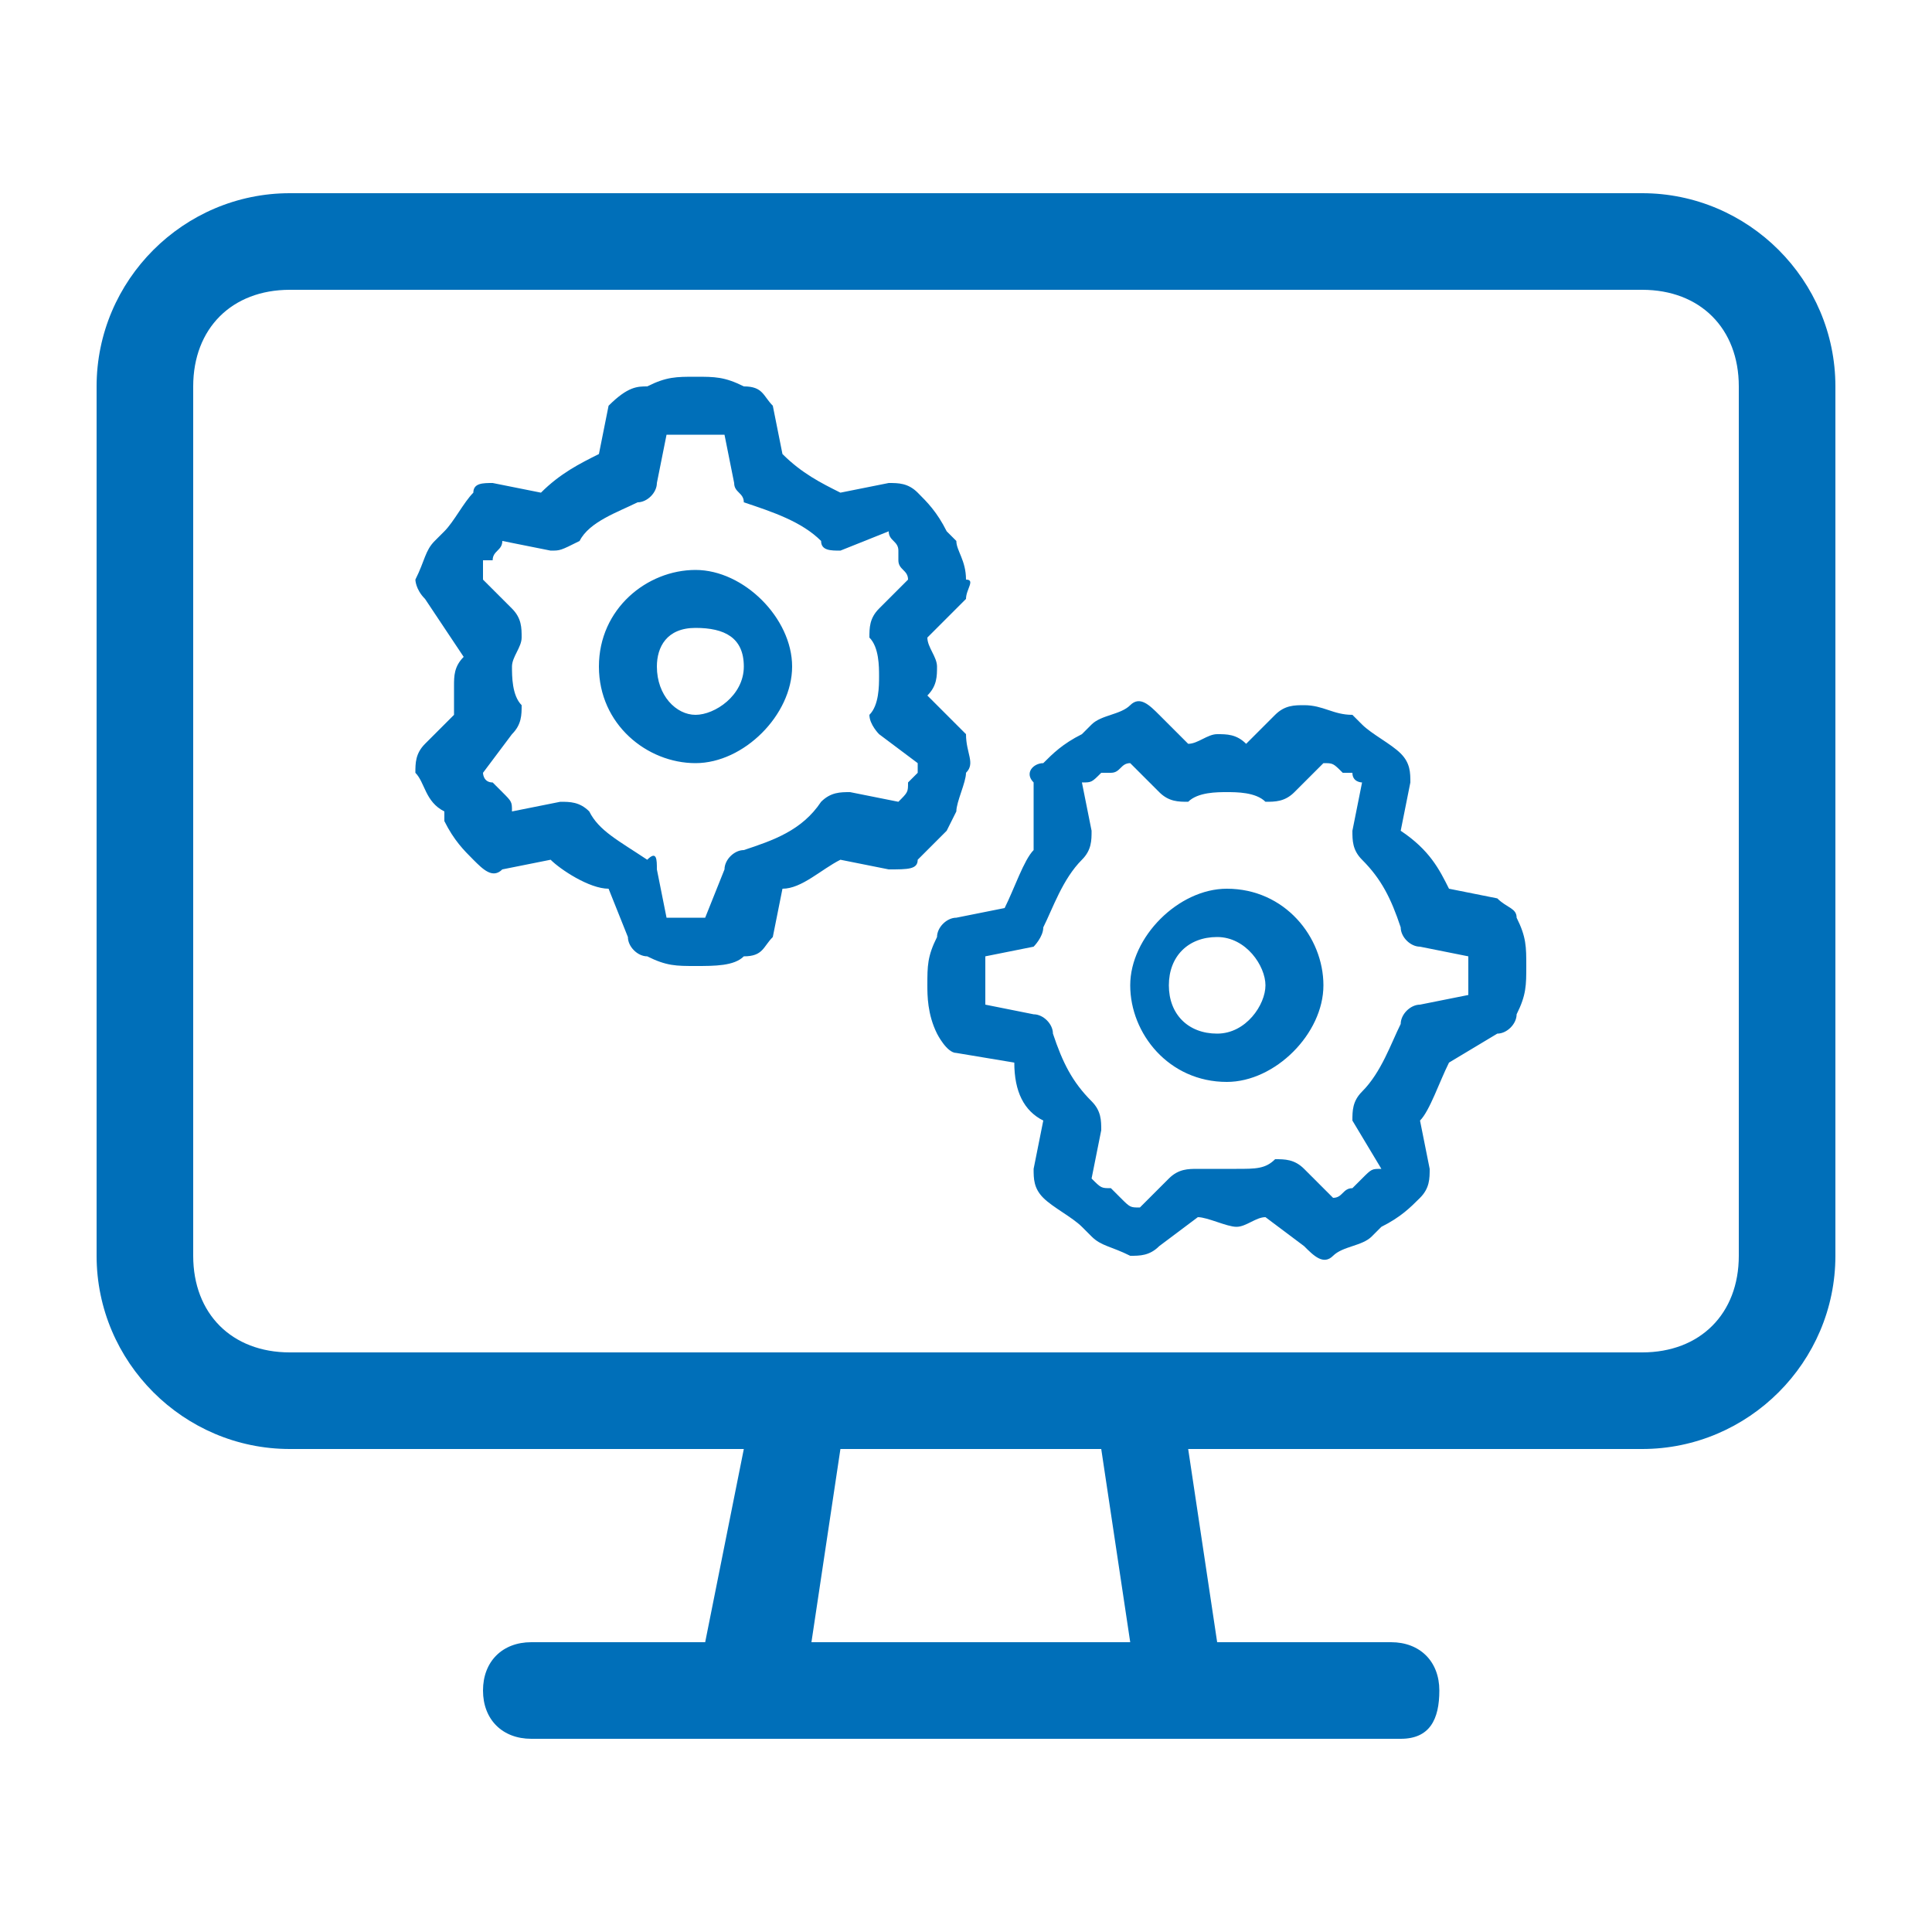
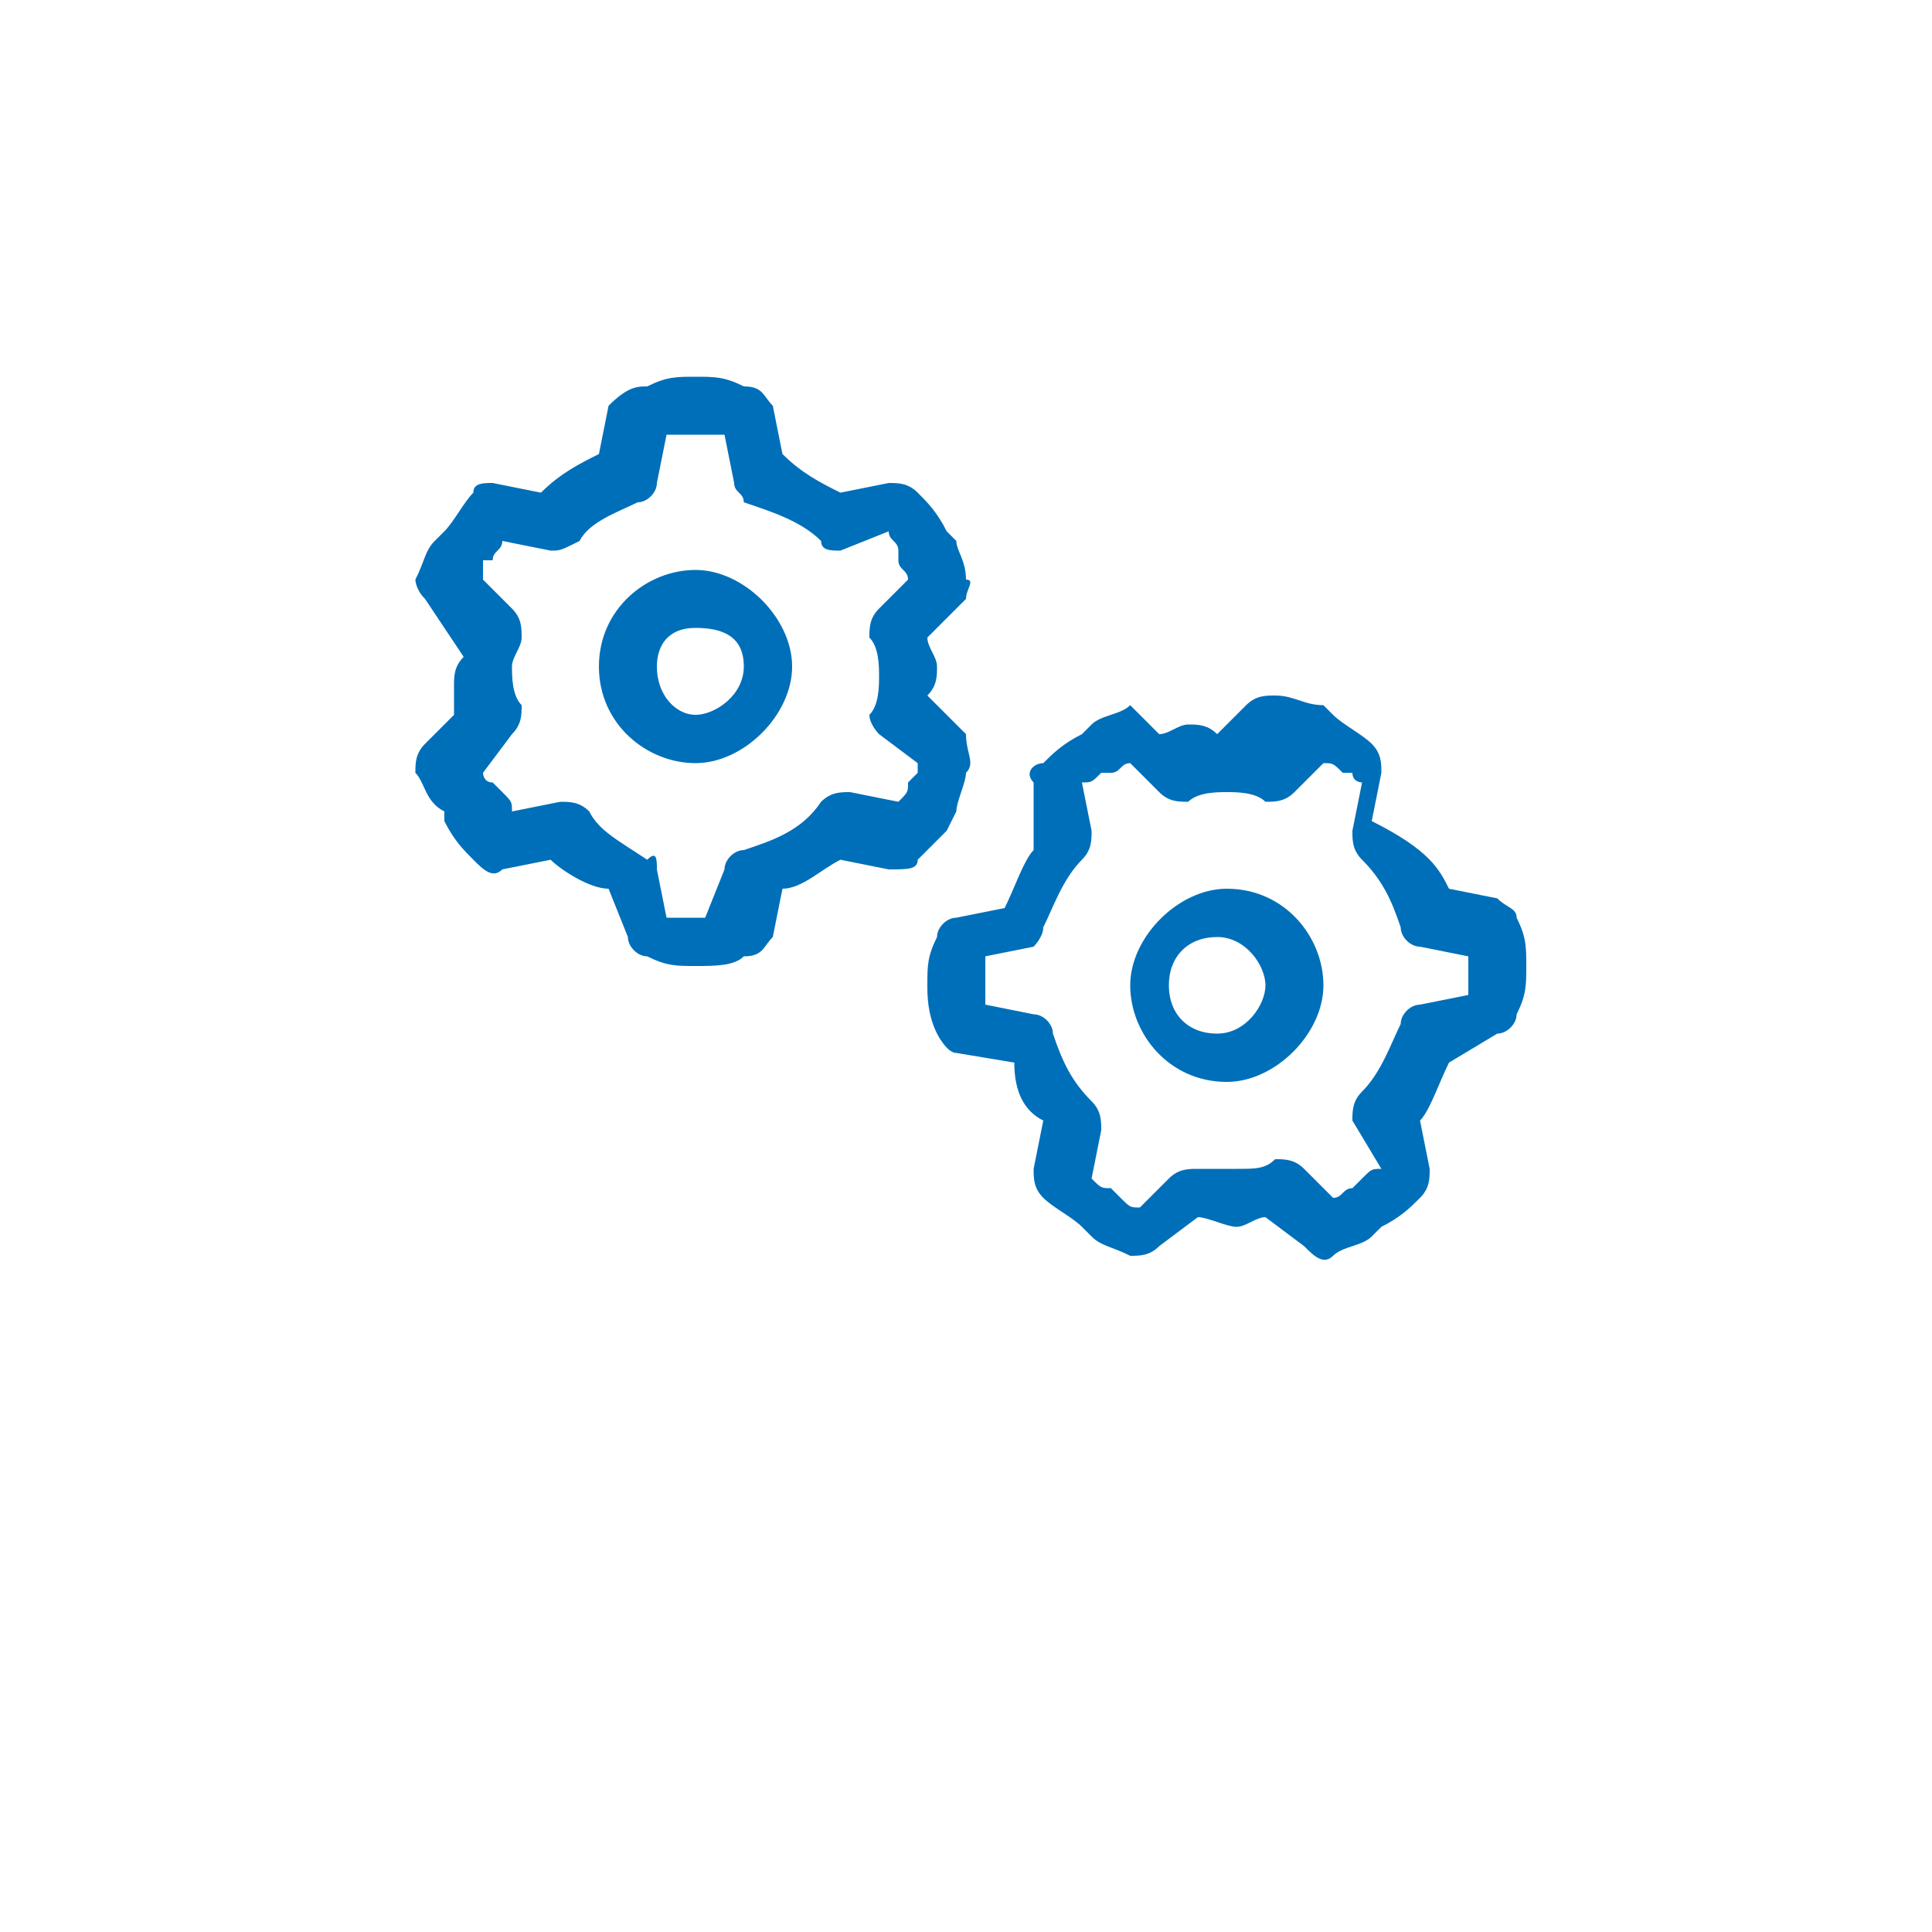
<svg xmlns="http://www.w3.org/2000/svg" version="1.1" id="Ebene_1" x="0px" y="0px" viewBox="0 0 20 20" style="enable-background:new 0 0 20 20;" xml:space="preserve">
  <style type="text/css">
	.st0{fill:#006FB9;}
</style>
-   <path class="st0" d="M3,3C2.4,3,2,3.4,2,4v9c0,0.6,0.4,1,1,1h5.2l0,0h3.5l0,0H17c0.6,0,1-0.4,1-1V4c0-0.6-0.4-1-1-1H3z M7.7,15H3  c-1.1,0-2-0.9-2-2V4c0-1.1,0.9-2,2-2h14c1.1,0,2,0.9,2,2v9c0,1.1-0.9,2-2,2h-4.7l0.3,2h1.8c0.3,0,0.5,0.2,0.5,0.5S14.8,18,14.5,18  h-2.2H7.8H5.5C5.2,18,5,17.8,5,17.5S5.2,17,5.5,17h1.8L7.7,15z M8.7,15l-0.3,2h3.3l-0.3-2H8.7L8.7,15z" />
-   <path class="st0" d="M6.9,4.5L6.8,5c0,0.1-0.1,0.2-0.2,0.2C6.4,5.3,6.1,5.4,6,5.6C5.8,5.7,5.8,5.7,5.7,5.7L5.2,5.6  c0,0.1-0.1,0.1-0.1,0.2H5c0,0,0,0.1,0,0.2l0.3,0.3c0.1,0.1,0.1,0.2,0.1,0.3S5.3,6.8,5.3,6.9s0,0.3,0.1,0.4c0,0.1,0,0.2-0.1,0.3L5,8  c0,0,0,0.1,0.1,0.1l0.1,0.1c0.1,0.1,0.1,0.1,0.1,0.2l0.5-0.1c0.1,0,0.2,0,0.3,0.1c0.1,0.2,0.3,0.3,0.6,0.5c0.1-0.1,0.1,0,0.1,0.1  l0.1,0.5c0.1,0,0.2,0,0.2,0c0.1,0,0.2,0,0.2,0L7.5,9c0-0.1,0.1-0.2,0.2-0.2C8,8.7,8.3,8.6,8.5,8.3c0.1-0.1,0.2-0.1,0.3-0.1l0.5,0.1  c0.1-0.1,0.1-0.1,0.1-0.2L9.5,8V7.9L9.1,7.6c0,0-0.1-0.1-0.1-0.2C9.1,7.3,9.1,7.1,9.1,7s0-0.3-0.1-0.4c0-0.1,0-0.2,0.1-0.3L9.4,6  c0-0.1-0.1-0.1-0.1-0.2l0-0.1c0-0.1-0.1-0.1-0.1-0.2L8.7,5.7c-0.1,0-0.2,0-0.2-0.1C8.3,5.4,8,5.3,7.7,5.2c0-0.1-0.1-0.1-0.1-0.2  L7.5,4.5c-0.1,0-0.2,0-0.2,0S7,4.5,6.9,4.5L6.9,4.5z M6.7,4C6.9,3.9,7,3.9,7.2,3.9s0.3,0,0.5,0.1C7.9,4,7.9,4.1,8,4.2l0.1,0.5  C8.3,4.9,8.5,5,8.7,5.1L9.2,5c0.1,0,0.2,0,0.3,0.1s0.2,0.2,0.3,0.4l0,0l0,0l0.1,0.1l0,0l0,0C9.9,5.7,10,5.8,10,6c0.1,0,0,0.1,0,0.2  L9.6,6.6c0,0.1,0.1,0.2,0.1,0.3c0,0.1,0,0.2-0.1,0.3L10,7.6c0,0.2,0.1,0.3,0,0.4c0,0.1-0.1,0.3-0.1,0.4l0,0l0,0L9.8,8.6l0,0l0,0  C9.7,8.7,9.6,8.8,9.5,8.9C9.5,9,9.4,9,9.2,9L8.7,8.9C8.5,9,8.3,9.2,8.1,9.2L8,9.7C7.9,9.8,7.9,9.9,7.7,9.9C7.6,10,7.4,10,7.2,10  C7,10,6.9,10,6.7,9.9c-0.1,0-0.2-0.1-0.2-0.2L6.3,9.2C6.1,9.2,5.8,9,5.7,8.9L5.2,9C5.1,9.1,5,9,4.9,8.9C4.8,8.8,4.7,8.7,4.6,8.5l0,0  l0,0V8.4l0,0l0,0C4.4,8.3,4.4,8.1,4.3,8c0-0.1,0-0.2,0.1-0.3l0.3-0.3c0-0.1,0-0.2,0-0.3c0-0.1,0-0.2,0.1-0.3L4.4,6.2  C4.3,6.1,4.3,6,4.3,6c0.1-0.2,0.1-0.3,0.2-0.4l0,0l0,0l0.1-0.1l0,0l0,0c0.1-0.1,0.2-0.3,0.3-0.4C4.9,5,5,5,5.1,5l0.5,0.1  C5.8,4.9,6,4.8,6.2,4.7l0.1-0.5C6.5,4,6.6,4,6.7,4L6.7,4z M6.2,6.9c0-0.6,0.5-1,1-1s1,0.5,1,1s-0.5,1-1,1S6.2,7.5,6.2,6.9z M7.2,7.4  c0.2,0,0.5-0.2,0.5-0.5S7.5,6.5,7.2,6.5S6.8,6.7,6.8,6.9C6.8,7.2,7,7.4,7.2,7.4z M10.2,10.4l0.5,0.1c0.1,0,0.2,0.1,0.2,0.2  c0.1,0.3,0.2,0.5,0.4,0.7c0.1,0.1,0.1,0.2,0.1,0.3l-0.1,0.5c0.1,0.1,0.1,0.1,0.2,0.1l0.1,0.1c0.1,0.1,0.1,0.1,0.2,0.1l0.3-0.3  c0.1-0.1,0.2-0.1,0.3-0.1s0.2,0,0.4,0s0.3,0,0.4-0.1c0.1,0,0.2,0,0.3,0.1l0.3,0.3c0.1,0,0.1-0.1,0.2-0.1l0.1-0.1  c0.1-0.1,0.1-0.1,0.2-0.1L14,11.6c0-0.1,0-0.2,0.1-0.3c0.2-0.2,0.3-0.5,0.4-0.7c0-0.1,0.1-0.2,0.2-0.2l0.5-0.1c0-0.1,0-0.2,0-0.2  V9.9l-0.5-0.1c-0.1,0-0.2-0.1-0.2-0.2c-0.1-0.3-0.2-0.5-0.4-0.7C14,8.8,14,8.7,14,8.6l0.1-0.5c0,0-0.1,0-0.1-0.1h-0.1  c-0.1-0.1-0.1-0.1-0.2-0.1l-0.3,0.3c-0.1,0.1-0.2,0.1-0.3,0.1c-0.1-0.1-0.3-0.1-0.4-0.1c-0.1,0-0.3,0-0.4,0.1c-0.1,0-0.2,0-0.3-0.1  l-0.3-0.3c-0.1,0-0.1,0.1-0.2,0.1h-0.1c-0.1,0.1-0.1,0.1-0.2,0.1l0.1,0.5c0,0.1,0,0.2-0.1,0.3c-0.2,0.2-0.3,0.5-0.4,0.7  c0,0.1-0.1,0.2-0.1,0.2l-0.5,0.1c0,0.1,0,0.2,0,0.2S10.2,10.3,10.2,10.4L10.2,10.4z M9.7,10.7c-0.1-0.2-0.1-0.4-0.1-0.5  c0-0.2,0-0.3,0.1-0.5c0-0.1,0.1-0.2,0.2-0.2l0.5-0.1c0.1-0.2,0.2-0.5,0.3-0.6l0-0.7c-0.1-0.1,0-0.2,0.1-0.2c0.1-0.1,0.2-0.2,0.4-0.3  l0,0l0,0l0.1-0.1l0,0l0,0c0.1-0.1,0.3-0.1,0.4-0.2c0.1-0.1,0.2,0,0.3,0.1l0.3,0.3c0.1,0,0.2-0.1,0.3-0.1s0.2,0,0.3,0.1l0.3-0.3  c0.1-0.1,0.2-0.1,0.3-0.1c0.2,0,0.3,0.1,0.5,0.1l0,0l0,0l0.1,0.1l0,0l0,0c0.1,0.1,0.3,0.2,0.4,0.3c0.1,0.1,0.1,0.2,0.1,0.3l-0.1,0.5  C14.8,8.8,14.9,9,15,9.2l0.5,0.1c0.1,0.1,0.2,0.1,0.2,0.2c0.1,0.2,0.1,0.3,0.1,0.5c0,0.2,0,0.3-0.1,0.5c0,0.1-0.1,0.2-0.2,0.2L15,11  c-0.1,0.2-0.2,0.5-0.3,0.6l0.1,0.5c0,0.1,0,0.2-0.1,0.3s-0.2,0.2-0.4,0.3l0,0l0,0l-0.1,0.1l0,0l0,0c-0.1,0.1-0.3,0.1-0.4,0.2  c-0.1,0.1-0.2,0-0.3-0.1l-0.4-0.3c-0.1,0-0.2,0.1-0.3,0.1s-0.3-0.1-0.4-0.1L12,12.9C11.9,13,11.8,13,11.7,13  c-0.2-0.1-0.3-0.1-0.4-0.2l0,0l0,0l-0.1-0.1l0,0l0,0c-0.1-0.1-0.3-0.2-0.4-0.3c-0.1-0.1-0.1-0.2-0.1-0.3l0.1-0.5  c-0.2-0.1-0.3-0.3-0.3-0.6l-0.6-0.1C9.8,10.9,9.7,10.7,9.7,10.7L9.7,10.7z M12.7,11.2c-0.6,0-1-0.5-1-1s0.5-1,1-1l0,0  c0.6,0,1,0.5,1,1S13.2,11.2,12.7,11.2z M13.1,10.2c0-0.2-0.2-0.5-0.5-0.5s-0.5,0.2-0.5,0.5s0.2,0.5,0.5,0.5S13.1,10.4,13.1,10.2z" />
+   <path class="st0" d="M6.9,4.5L6.8,5c0,0.1-0.1,0.2-0.2,0.2C6.4,5.3,6.1,5.4,6,5.6C5.8,5.7,5.8,5.7,5.7,5.7L5.2,5.6  c0,0.1-0.1,0.1-0.1,0.2H5c0,0,0,0.1,0,0.2l0.3,0.3c0.1,0.1,0.1,0.2,0.1,0.3S5.3,6.8,5.3,6.9s0,0.3,0.1,0.4c0,0.1,0,0.2-0.1,0.3L5,8  c0,0,0,0.1,0.1,0.1l0.1,0.1c0.1,0.1,0.1,0.1,0.1,0.2l0.5-0.1c0.1,0,0.2,0,0.3,0.1c0.1,0.2,0.3,0.3,0.6,0.5c0.1-0.1,0.1,0,0.1,0.1  l0.1,0.5c0.1,0,0.2,0,0.2,0c0.1,0,0.2,0,0.2,0L7.5,9c0-0.1,0.1-0.2,0.2-0.2C8,8.7,8.3,8.6,8.5,8.3c0.1-0.1,0.2-0.1,0.3-0.1l0.5,0.1  c0.1-0.1,0.1-0.1,0.1-0.2L9.5,8V7.9L9.1,7.6c0,0-0.1-0.1-0.1-0.2C9.1,7.3,9.1,7.1,9.1,7s0-0.3-0.1-0.4c0-0.1,0-0.2,0.1-0.3L9.4,6  c0-0.1-0.1-0.1-0.1-0.2l0-0.1c0-0.1-0.1-0.1-0.1-0.2L8.7,5.7c-0.1,0-0.2,0-0.2-0.1C8.3,5.4,8,5.3,7.7,5.2c0-0.1-0.1-0.1-0.1-0.2  L7.5,4.5c-0.1,0-0.2,0-0.2,0S7,4.5,6.9,4.5L6.9,4.5z M6.7,4C6.9,3.9,7,3.9,7.2,3.9s0.3,0,0.5,0.1C7.9,4,7.9,4.1,8,4.2l0.1,0.5  C8.3,4.9,8.5,5,8.7,5.1L9.2,5c0.1,0,0.2,0,0.3,0.1s0.2,0.2,0.3,0.4l0,0l0,0l0.1,0.1l0,0l0,0C9.9,5.7,10,5.8,10,6c0.1,0,0,0.1,0,0.2  L9.6,6.6c0,0.1,0.1,0.2,0.1,0.3c0,0.1,0,0.2-0.1,0.3L10,7.6c0,0.2,0.1,0.3,0,0.4c0,0.1-0.1,0.3-0.1,0.4l0,0l0,0L9.8,8.6l0,0l0,0  C9.7,8.7,9.6,8.8,9.5,8.9C9.5,9,9.4,9,9.2,9L8.7,8.9C8.5,9,8.3,9.2,8.1,9.2L8,9.7C7.9,9.8,7.9,9.9,7.7,9.9C7.6,10,7.4,10,7.2,10  C7,10,6.9,10,6.7,9.9c-0.1,0-0.2-0.1-0.2-0.2L6.3,9.2C6.1,9.2,5.8,9,5.7,8.9L5.2,9C5.1,9.1,5,9,4.9,8.9C4.8,8.8,4.7,8.7,4.6,8.5l0,0  l0,0V8.4l0,0l0,0C4.4,8.3,4.4,8.1,4.3,8c0-0.1,0-0.2,0.1-0.3l0.3-0.3c0-0.1,0-0.2,0-0.3c0-0.1,0-0.2,0.1-0.3L4.4,6.2  C4.3,6.1,4.3,6,4.3,6c0.1-0.2,0.1-0.3,0.2-0.4l0,0l0,0l0.1-0.1l0,0l0,0c0.1-0.1,0.2-0.3,0.3-0.4C4.9,5,5,5,5.1,5l0.5,0.1  C5.8,4.9,6,4.8,6.2,4.7l0.1-0.5C6.5,4,6.6,4,6.7,4L6.7,4z M6.2,6.9c0-0.6,0.5-1,1-1s1,0.5,1,1s-0.5,1-1,1S6.2,7.5,6.2,6.9z M7.2,7.4  c0.2,0,0.5-0.2,0.5-0.5S7.5,6.5,7.2,6.5S6.8,6.7,6.8,6.9C6.8,7.2,7,7.4,7.2,7.4z M10.2,10.4l0.5,0.1c0.1,0,0.2,0.1,0.2,0.2  c0.1,0.3,0.2,0.5,0.4,0.7c0.1,0.1,0.1,0.2,0.1,0.3l-0.1,0.5c0.1,0.1,0.1,0.1,0.2,0.1l0.1,0.1c0.1,0.1,0.1,0.1,0.2,0.1l0.3-0.3  c0.1-0.1,0.2-0.1,0.3-0.1s0.2,0,0.4,0s0.3,0,0.4-0.1c0.1,0,0.2,0,0.3,0.1l0.3,0.3c0.1,0,0.1-0.1,0.2-0.1l0.1-0.1  c0.1-0.1,0.1-0.1,0.2-0.1L14,11.6c0-0.1,0-0.2,0.1-0.3c0.2-0.2,0.3-0.5,0.4-0.7c0-0.1,0.1-0.2,0.2-0.2l0.5-0.1c0-0.1,0-0.2,0-0.2  V9.9l-0.5-0.1c-0.1,0-0.2-0.1-0.2-0.2c-0.1-0.3-0.2-0.5-0.4-0.7C14,8.8,14,8.7,14,8.6l0.1-0.5c0,0-0.1,0-0.1-0.1h-0.1  c-0.1-0.1-0.1-0.1-0.2-0.1l-0.3,0.3c-0.1,0.1-0.2,0.1-0.3,0.1c-0.1-0.1-0.3-0.1-0.4-0.1c-0.1,0-0.3,0-0.4,0.1c-0.1,0-0.2,0-0.3-0.1  l-0.3-0.3c-0.1,0-0.1,0.1-0.2,0.1h-0.1c-0.1,0.1-0.1,0.1-0.2,0.1l0.1,0.5c0,0.1,0,0.2-0.1,0.3c-0.2,0.2-0.3,0.5-0.4,0.7  c0,0.1-0.1,0.2-0.1,0.2l-0.5,0.1c0,0.1,0,0.2,0,0.2S10.2,10.3,10.2,10.4L10.2,10.4z M9.7,10.7c-0.1-0.2-0.1-0.4-0.1-0.5  c0-0.2,0-0.3,0.1-0.5c0-0.1,0.1-0.2,0.2-0.2l0.5-0.1c0.1-0.2,0.2-0.5,0.3-0.6l0-0.7c-0.1-0.1,0-0.2,0.1-0.2c0.1-0.1,0.2-0.2,0.4-0.3  l0,0l0,0l0.1-0.1l0,0l0,0c0.1-0.1,0.3-0.1,0.4-0.2l0.3,0.3c0.1,0,0.2-0.1,0.3-0.1s0.2,0,0.3,0.1l0.3-0.3  c0.1-0.1,0.2-0.1,0.3-0.1c0.2,0,0.3,0.1,0.5,0.1l0,0l0,0l0.1,0.1l0,0l0,0c0.1,0.1,0.3,0.2,0.4,0.3c0.1,0.1,0.1,0.2,0.1,0.3l-0.1,0.5  C14.8,8.8,14.9,9,15,9.2l0.5,0.1c0.1,0.1,0.2,0.1,0.2,0.2c0.1,0.2,0.1,0.3,0.1,0.5c0,0.2,0,0.3-0.1,0.5c0,0.1-0.1,0.2-0.2,0.2L15,11  c-0.1,0.2-0.2,0.5-0.3,0.6l0.1,0.5c0,0.1,0,0.2-0.1,0.3s-0.2,0.2-0.4,0.3l0,0l0,0l-0.1,0.1l0,0l0,0c-0.1,0.1-0.3,0.1-0.4,0.2  c-0.1,0.1-0.2,0-0.3-0.1l-0.4-0.3c-0.1,0-0.2,0.1-0.3,0.1s-0.3-0.1-0.4-0.1L12,12.9C11.9,13,11.8,13,11.7,13  c-0.2-0.1-0.3-0.1-0.4-0.2l0,0l0,0l-0.1-0.1l0,0l0,0c-0.1-0.1-0.3-0.2-0.4-0.3c-0.1-0.1-0.1-0.2-0.1-0.3l0.1-0.5  c-0.2-0.1-0.3-0.3-0.3-0.6l-0.6-0.1C9.8,10.9,9.7,10.7,9.7,10.7L9.7,10.7z M12.7,11.2c-0.6,0-1-0.5-1-1s0.5-1,1-1l0,0  c0.6,0,1,0.5,1,1S13.2,11.2,12.7,11.2z M13.1,10.2c0-0.2-0.2-0.5-0.5-0.5s-0.5,0.2-0.5,0.5s0.2,0.5,0.5,0.5S13.1,10.4,13.1,10.2z" />
</svg>